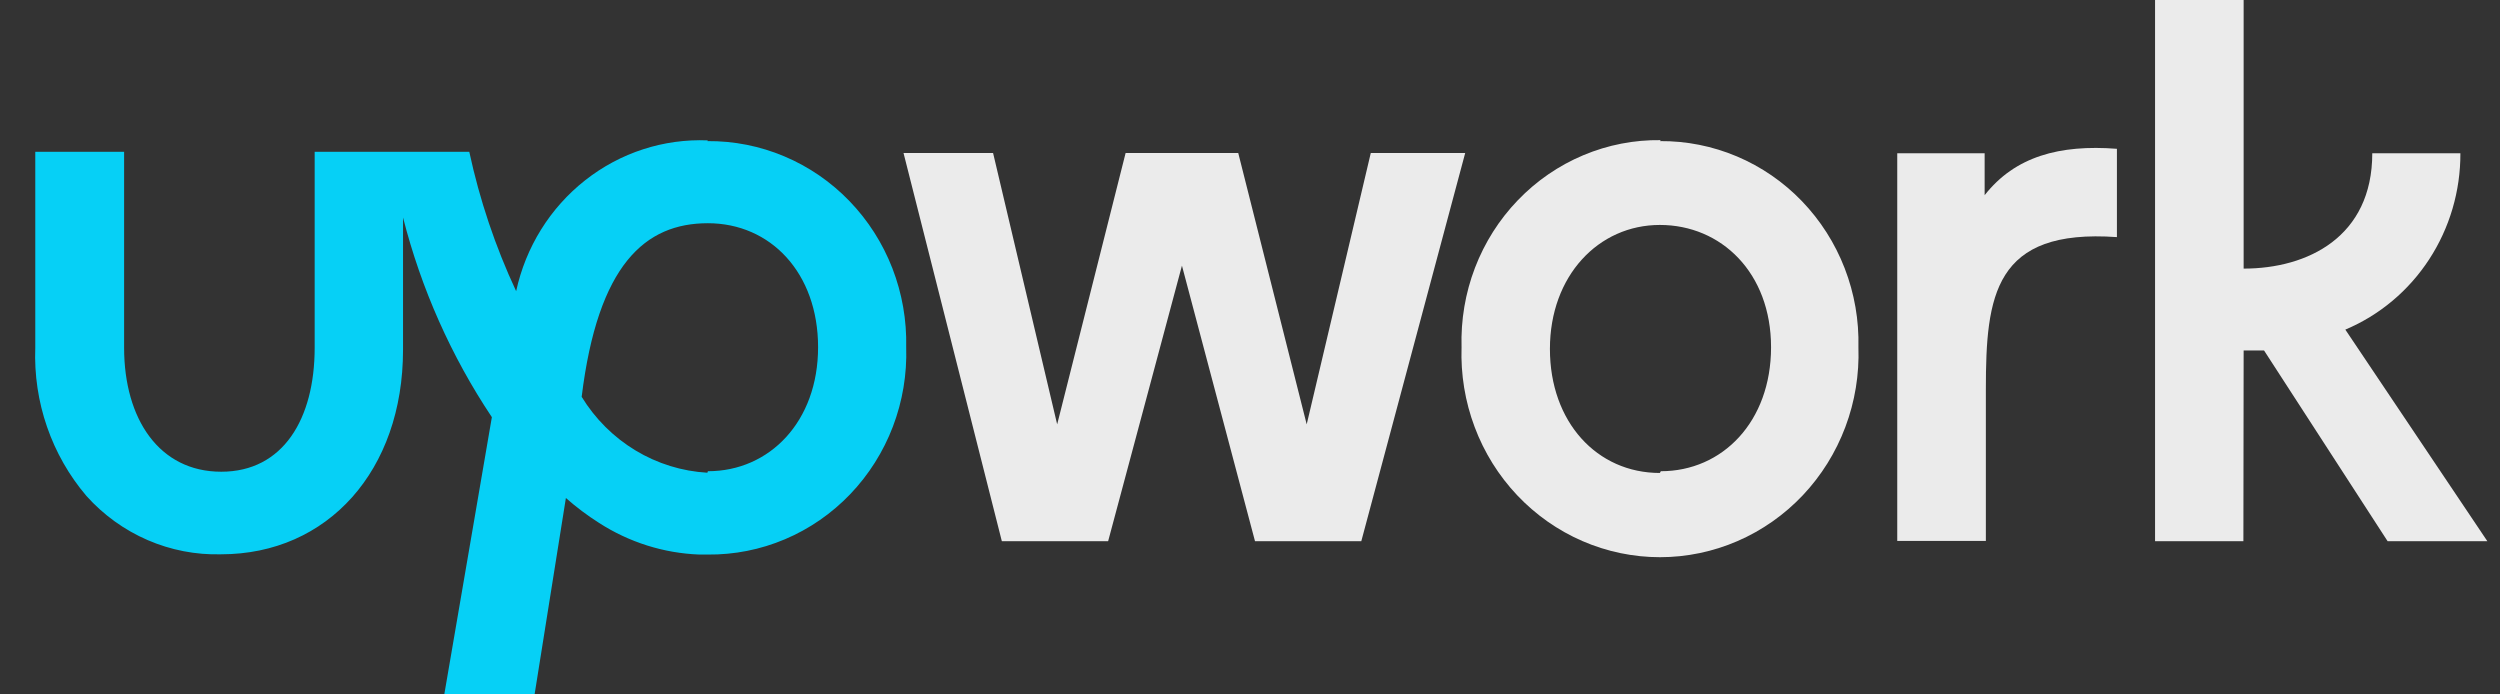
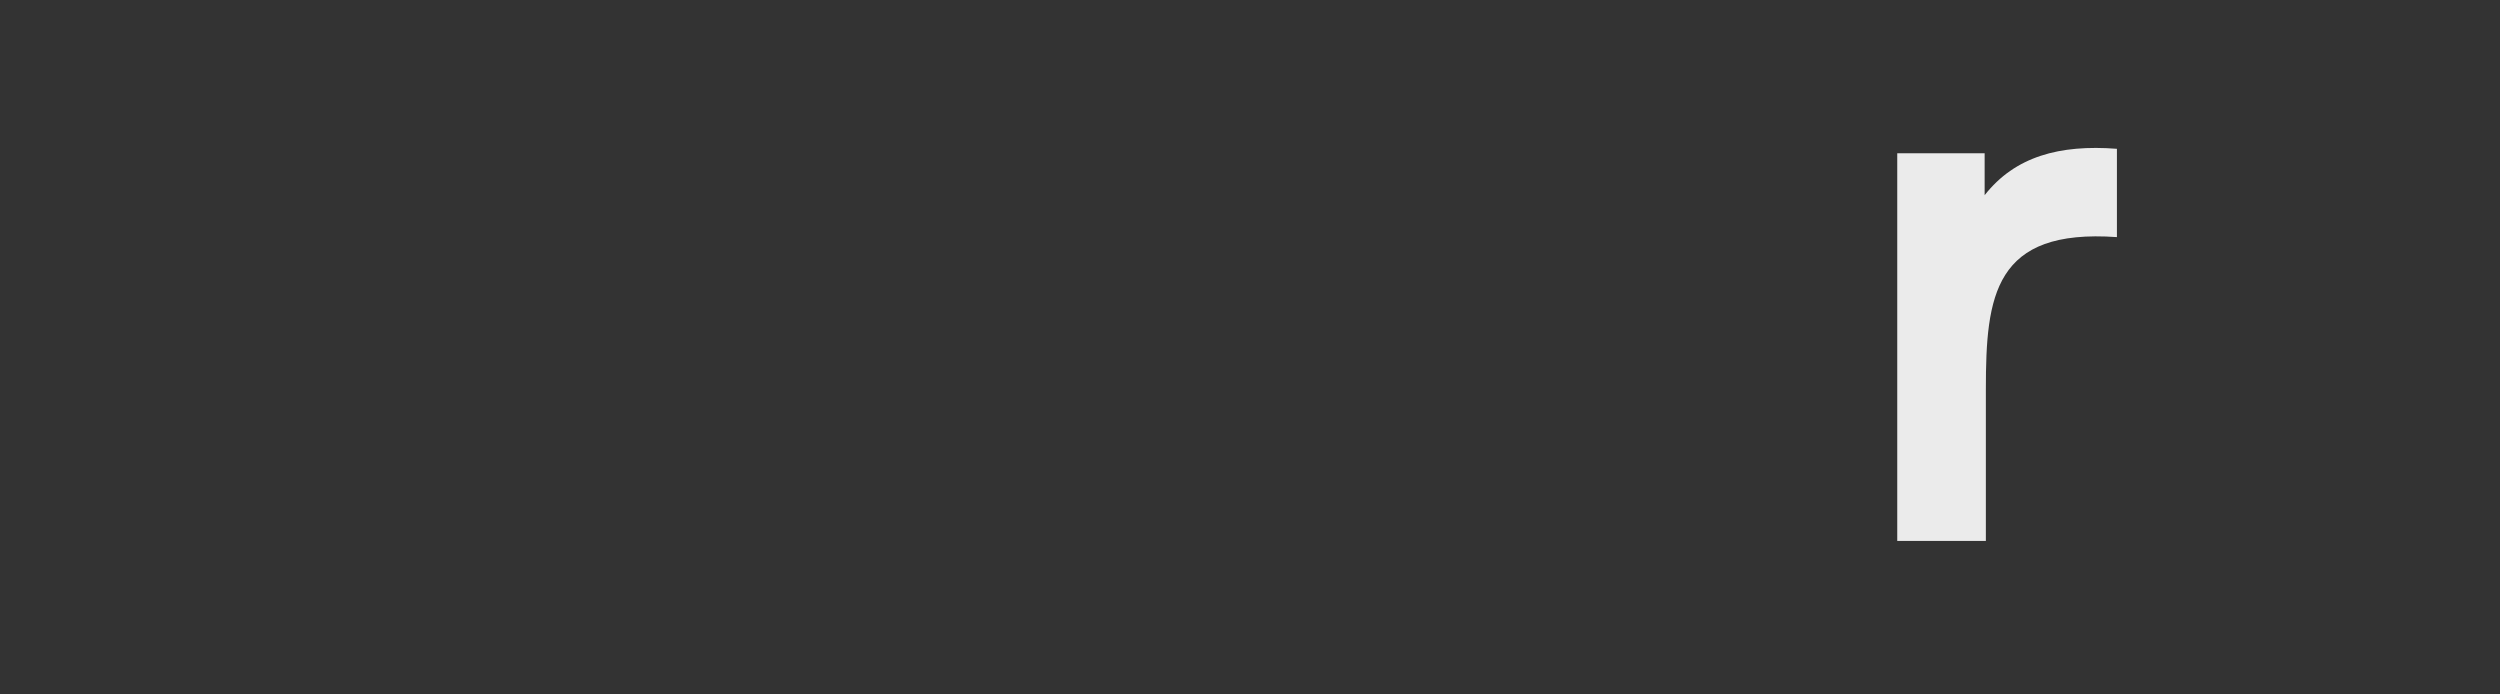
<svg xmlns="http://www.w3.org/2000/svg" width="90" height="25" viewBox="0 0 90 25" fill="none">
  <rect x="0" y="0" width="90" height="25" fill="#333333" stroke="none" />
  <g clip-path="url(#clip0_3213_424)">
-     <path d="M25.466 17.018C24.553 16.966 23.665 16.691 22.877 16.215C22.09 15.74 21.425 15.078 20.94 14.286C21.525 9.518 23.229 8.036 25.484 8.036C27.738 8.036 29.451 9.821 29.451 12.5C29.451 15.178 27.703 16.964 25.484 16.964M25.484 5.054C23.893 4.988 22.33 5.495 21.068 6.488C19.806 7.48 18.926 8.894 18.581 10.482C17.833 8.881 17.267 7.197 16.894 5.464H11.328V12.518C11.328 15.08 10.192 16.982 7.964 16.982C5.735 16.982 4.468 15.089 4.468 12.518V5.464H1.27V12.518C1.197 14.473 1.857 16.382 3.114 17.857C3.727 18.54 4.477 19.08 5.312 19.442C6.147 19.804 7.048 19.979 7.955 19.955C11.808 19.955 14.509 16.928 14.509 12.598V7.83C15.163 10.396 16.245 12.827 17.707 15.018L15.994 25H19.245L20.372 17.928C20.745 18.257 21.142 18.555 21.56 18.821C22.646 19.522 23.895 19.916 25.178 19.964H25.475C26.43 19.974 27.377 19.787 28.259 19.413C29.141 19.04 29.94 18.488 30.608 17.79C31.276 17.093 31.798 16.265 32.145 15.356C32.491 14.447 32.654 13.475 32.623 12.5C32.645 11.528 32.476 10.562 32.126 9.659C31.775 8.755 31.251 7.933 30.583 7.241C29.916 6.549 29.119 6.001 28.239 5.63C27.36 5.258 26.417 5.072 25.466 5.08" fill="#06D0F6" />
    <path d="M71.447 7.018V5.518H68.301V19.473H71.491V14.009C71.491 10.643 71.788 8.223 76.209 8.536V5.357C74.147 5.197 72.539 5.634 71.447 7.027" fill="#EBEBEB" />
-     <path d="M49.348 5.509L47.041 15.277L44.577 5.509H40.522L38.058 15.277L35.751 5.509H32.527L36.066 19.482H39.893L42.55 9.563L45.18 19.482H49.007L52.747 5.509H49.348Z" fill="#EBEBEB" />
-     <path d="M59.755 17.027C57.492 17.027 55.797 15.196 55.797 12.562C55.797 9.929 57.545 8.098 59.755 8.098C61.966 8.098 63.758 9.821 63.758 12.5C63.758 15.179 62.01 16.964 59.79 16.964M59.79 5.045C58.834 5.031 57.885 5.215 57.001 5.587C56.116 5.958 55.314 6.509 54.644 7.206C53.973 7.902 53.448 8.731 53.099 9.641C52.751 10.551 52.587 11.523 52.616 12.5C52.583 13.48 52.743 14.457 53.087 15.372C53.43 16.288 53.951 17.123 54.618 17.829C55.285 18.534 56.083 19.095 56.967 19.478C57.85 19.861 58.8 20.059 59.76 20.059C60.719 20.059 61.669 19.861 62.553 19.478C63.436 19.095 64.235 18.534 64.902 17.829C65.568 17.123 66.089 16.288 66.433 15.372C66.777 14.457 66.937 13.48 66.903 12.5C66.927 11.529 66.759 10.563 66.409 9.659C66.06 8.756 65.536 7.934 64.869 7.241C64.202 6.549 63.406 6.001 62.527 5.63C61.649 5.259 60.706 5.072 59.755 5.08" fill="#EBEBEB" />
-     <path d="M80.771 12.616H81.505L85.953 19.482H89.544L84.432 11.866C85.662 11.348 86.713 10.468 87.45 9.337C88.188 8.206 88.579 6.877 88.574 5.518H85.402C85.402 8.527 83.078 9.67 80.771 9.67V0H77.582V19.482H80.762L80.771 12.616Z" fill="#EBEBEB" />
  </g>
  <defs>
    <clipPath id="clip0_3213_424">
      <rect width="89.13" height="25" fill="white" transform="translate(0.842)" />
    </clipPath>
  </defs>
</svg>